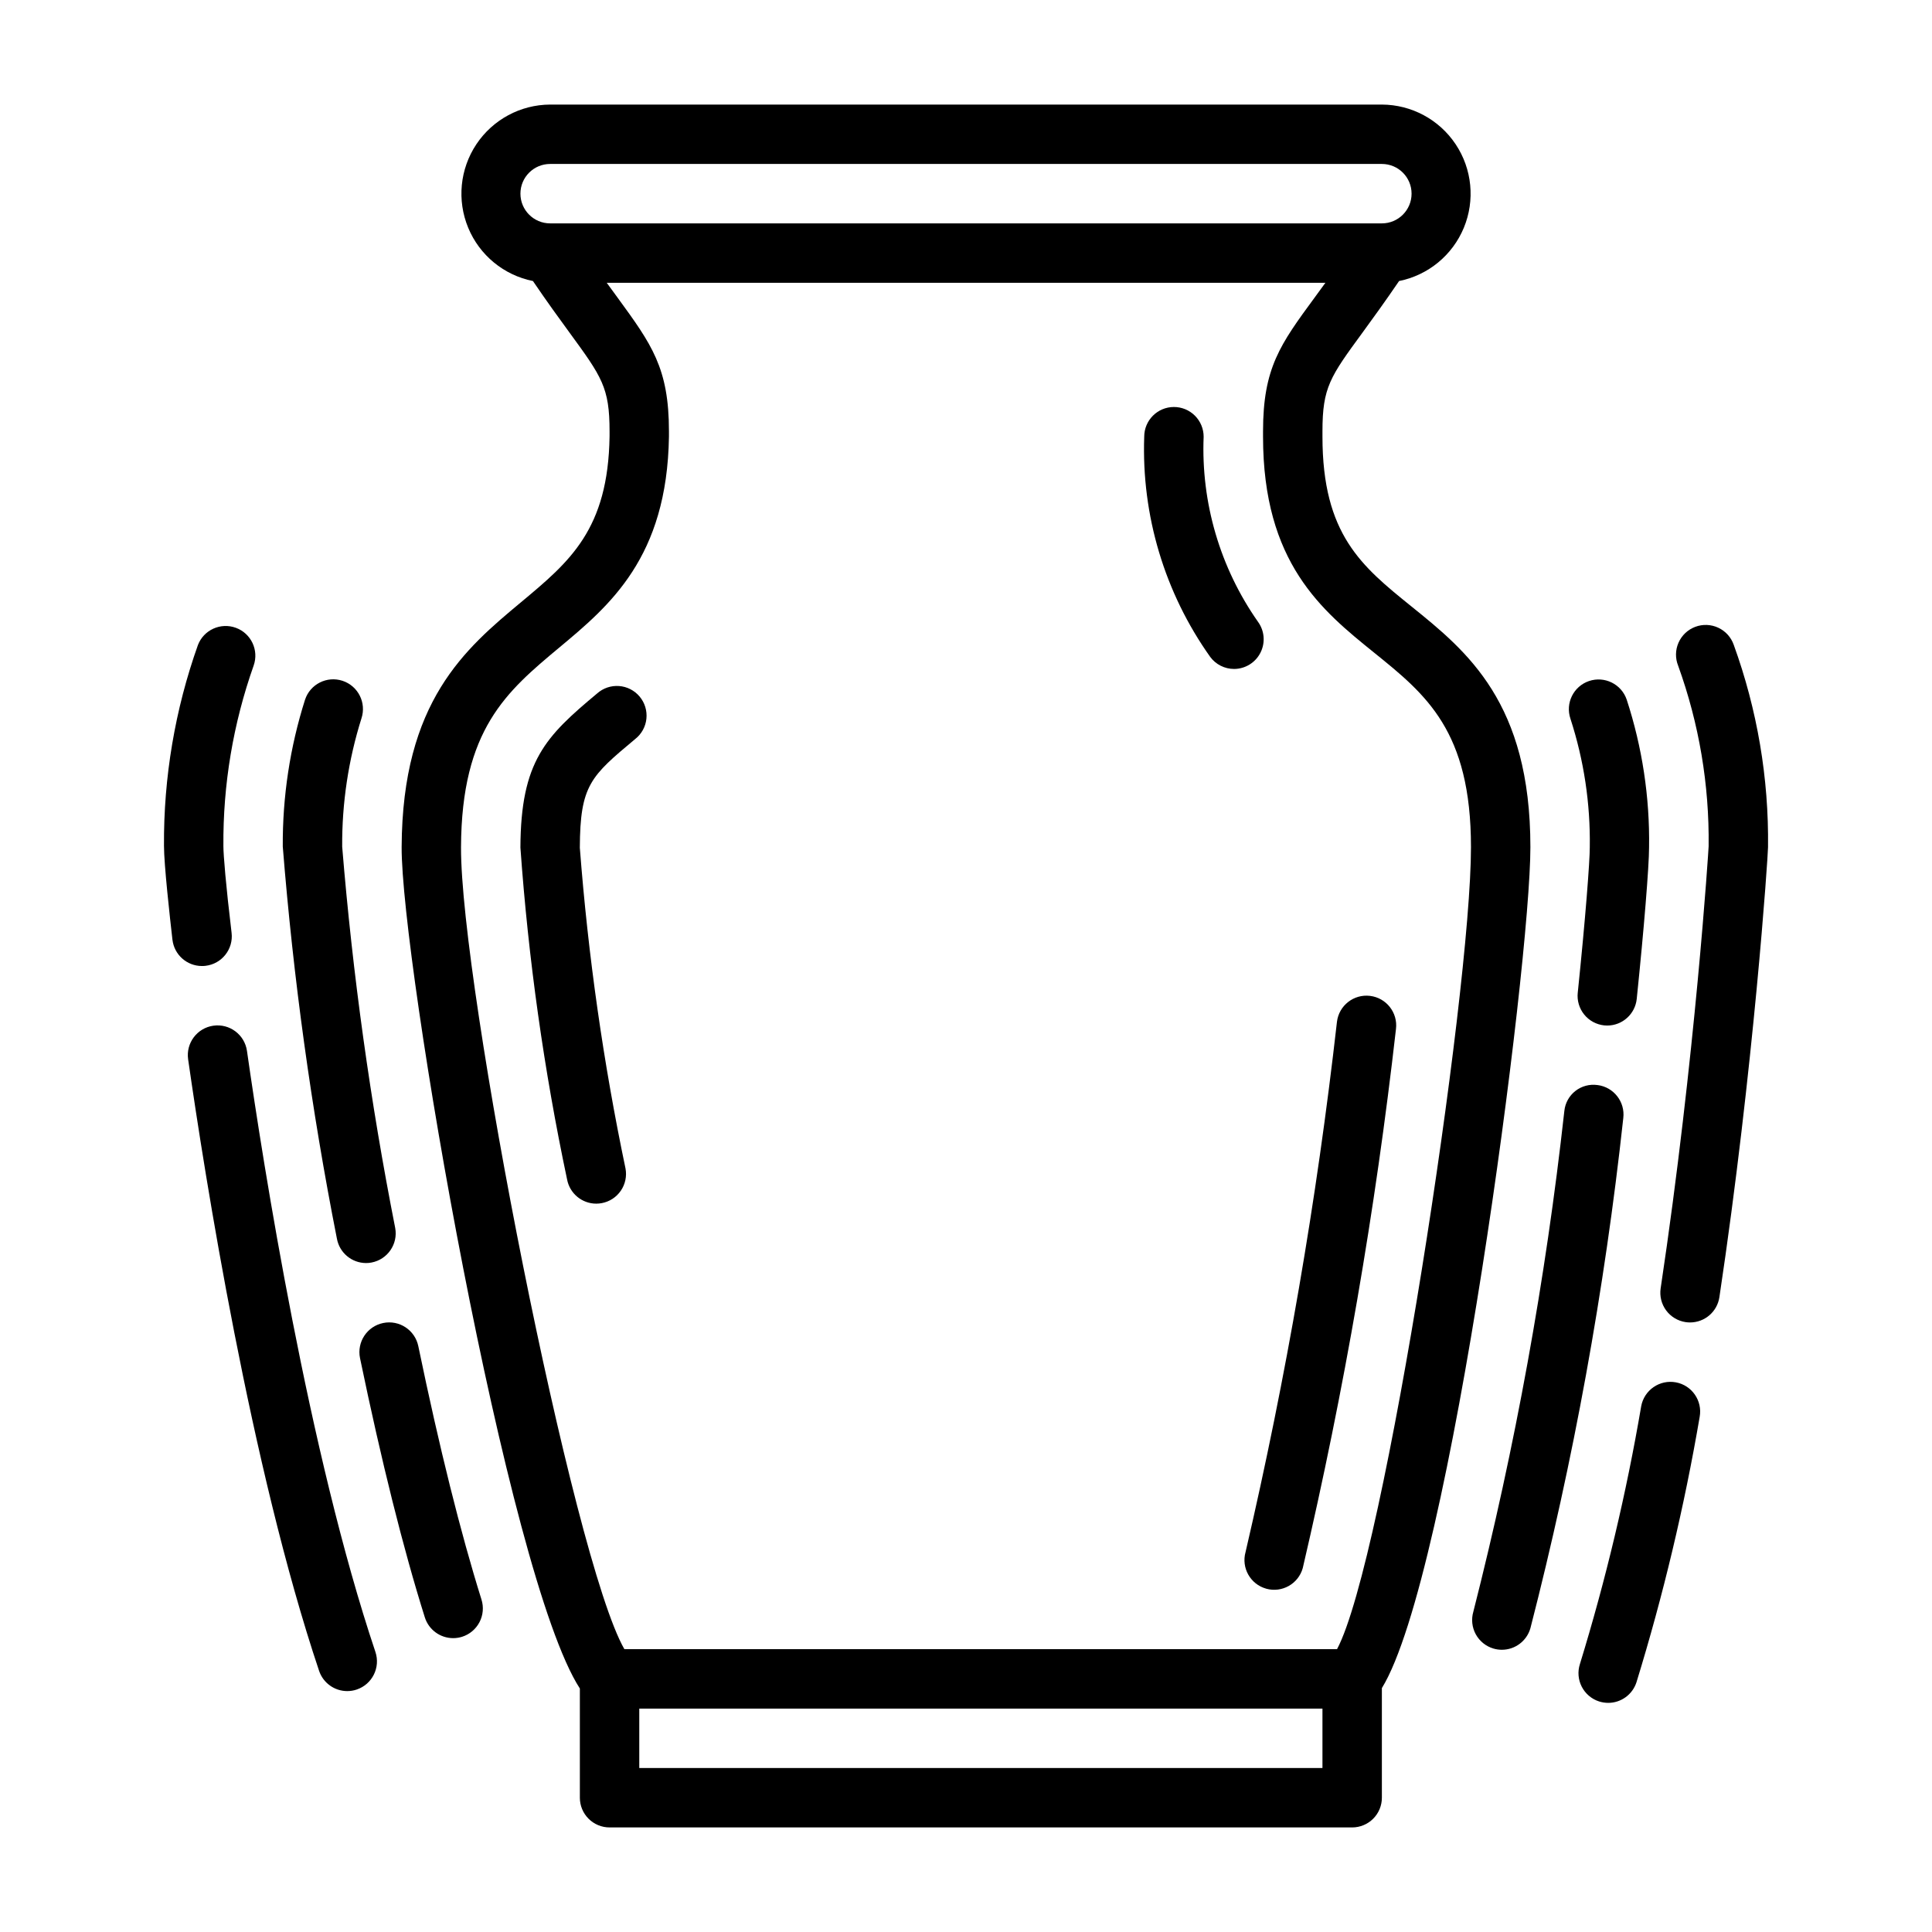
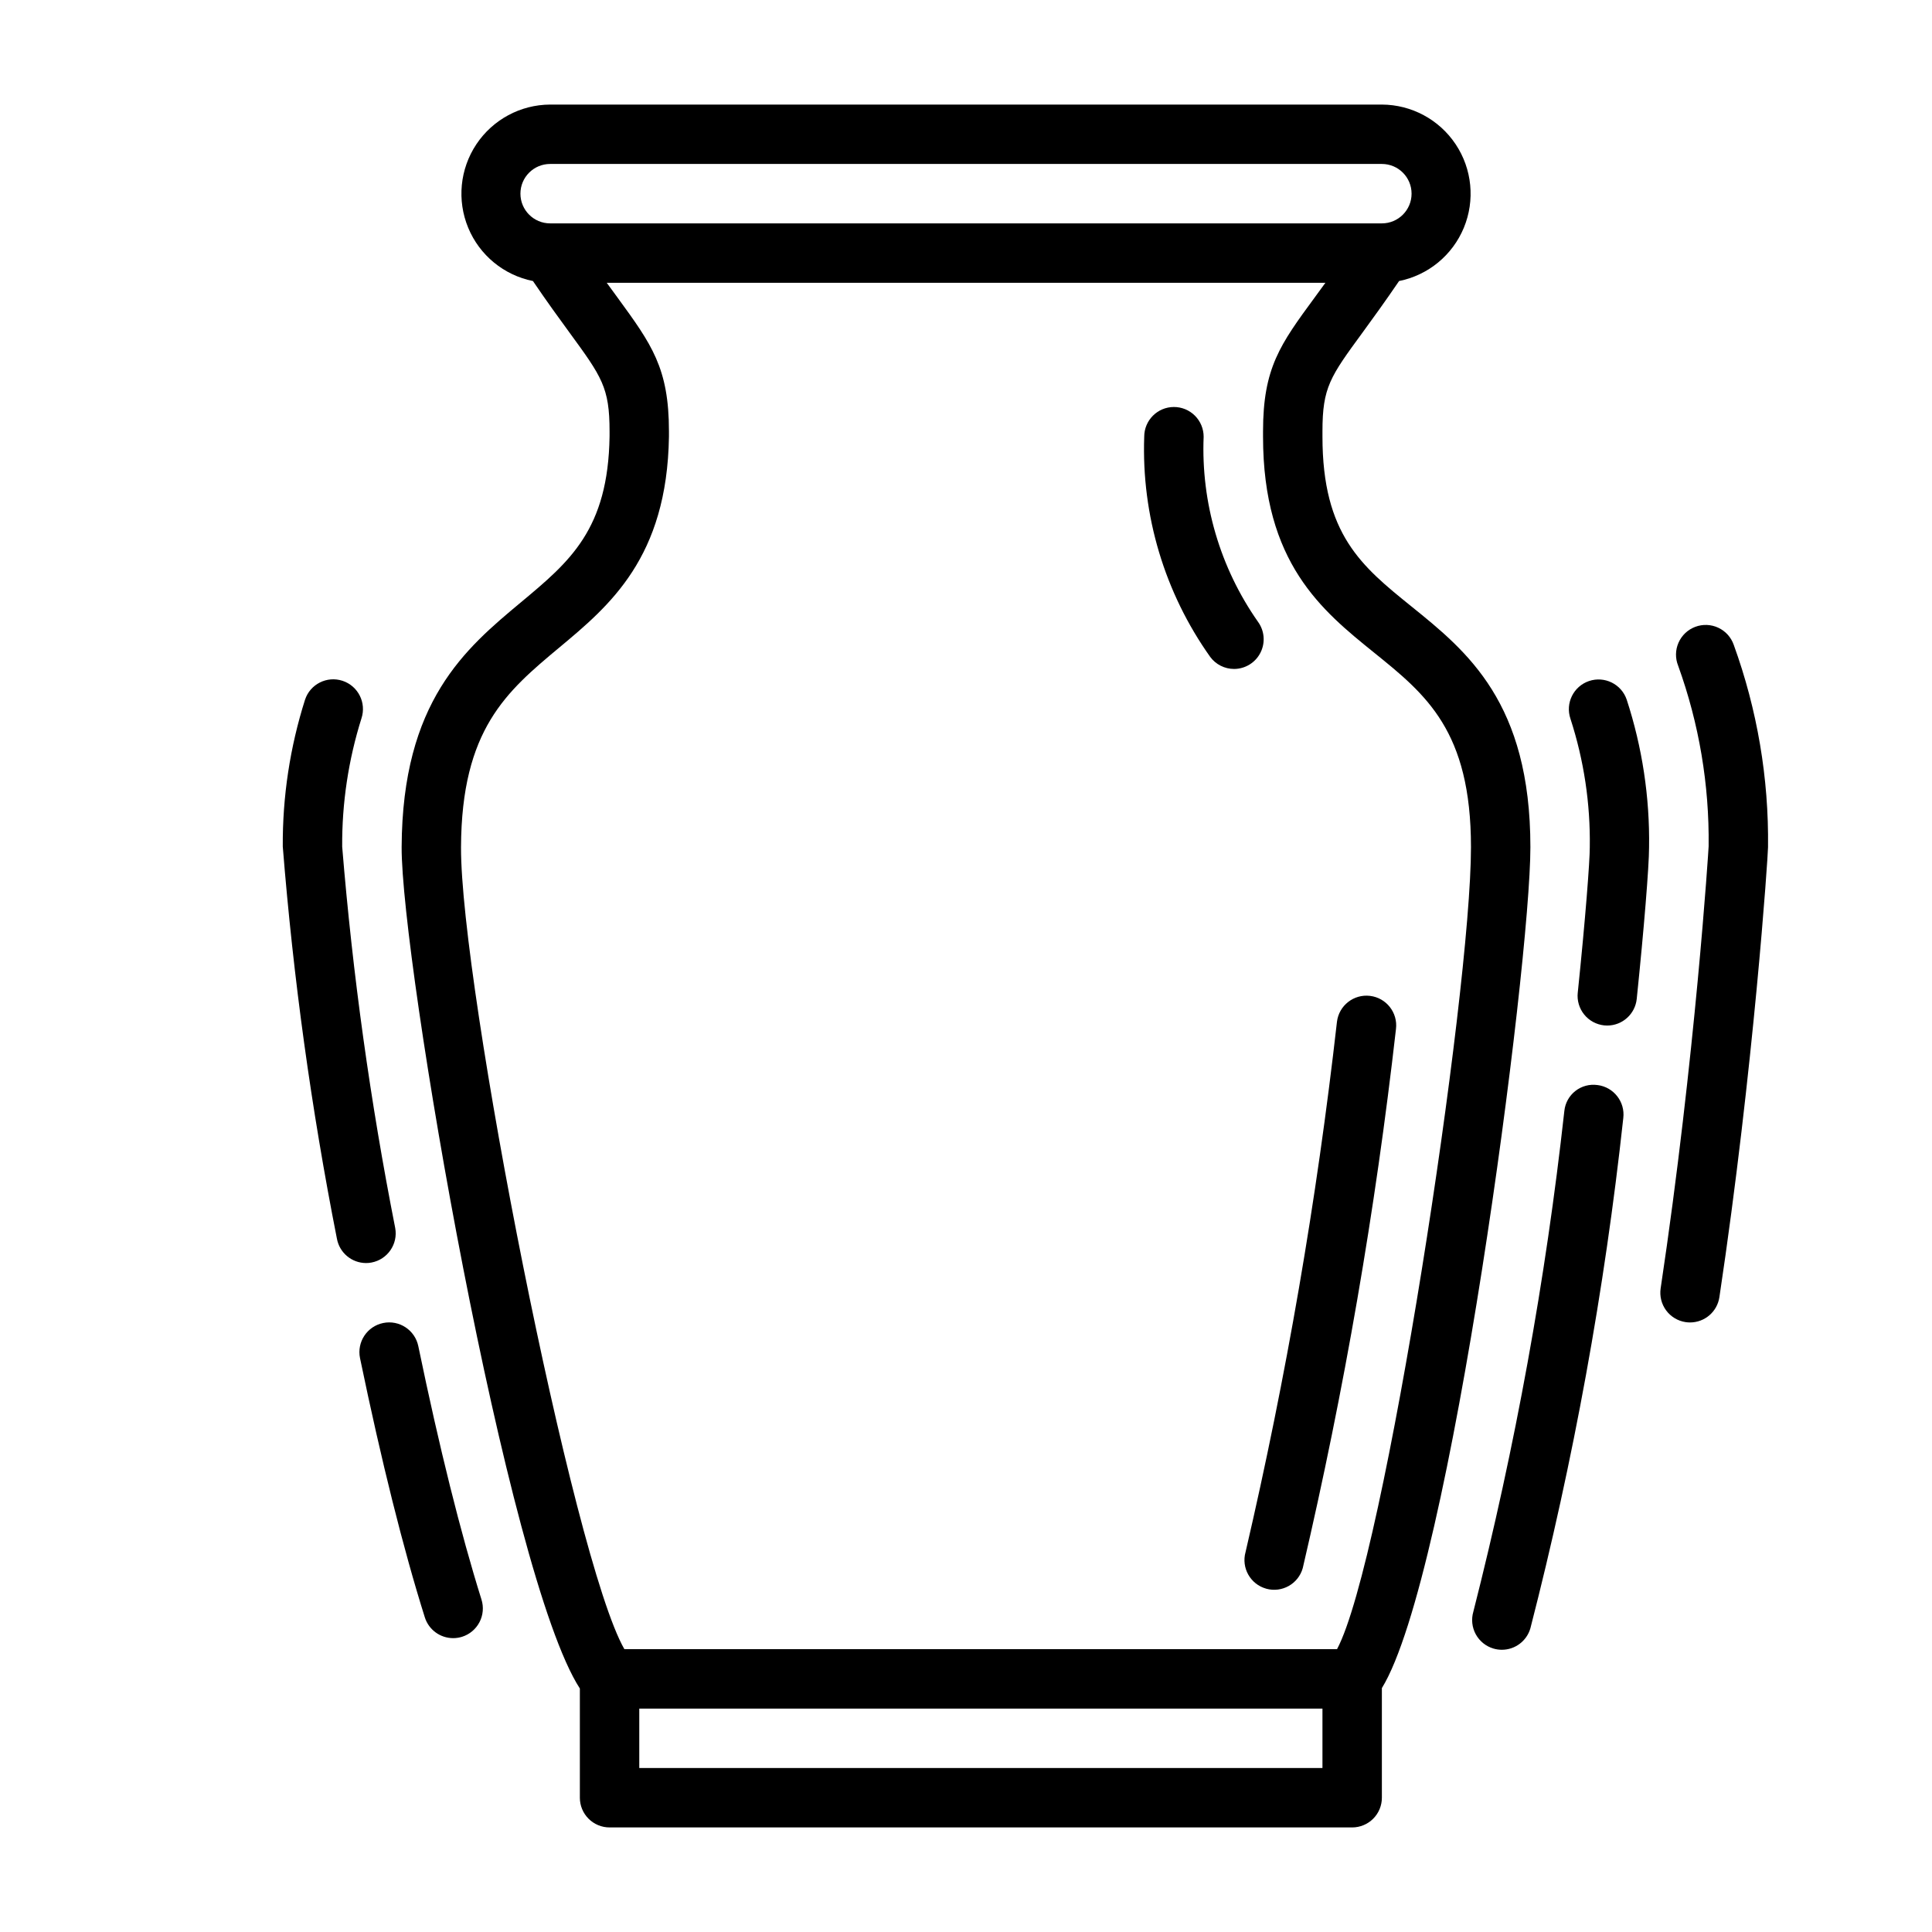
<svg xmlns="http://www.w3.org/2000/svg" fill="#000000" width="800px" height="800px" version="1.1" viewBox="144 144 512 512">
  <g>
    <path d="m549.57 368.51c0-38.344-16.758-51.875-31.543-63.812-13.176-10.641-23.562-19.043-23.562-44.98v-1.418c0-11.66 2.039-14.445 10.637-26.191 2.676-3.668 5.902-8.109 9.668-13.633 7.715-1.551 14.148-6.844 17.16-14.113 3.008-7.273 2.203-15.562-2.156-22.117-4.359-6.551-11.695-10.504-19.562-10.535h-220.42c-7.867 0.031-15.203 3.984-19.562 10.535-4.356 6.555-5.164 14.844-2.152 22.117 3.008 7.269 9.445 12.562 17.156 14.113 3.746 5.512 6.965 9.941 9.645 13.602 8.613 11.793 10.66 14.59 10.66 26.223v1.301c-0.355 24.727-10.539 33.219-23.441 43.973-14.77 12.312-31.488 26.277-31.66 64.906-0.133 30.133 27.922 193.21 47.23 222.99v28.941c0 2.09 0.828 4.09 2.305 5.566 1.477 1.477 3.477 2.309 5.566 2.309h196.8c2.086 0 4.09-0.832 5.566-2.309 1.477-1.477 2.305-3.477 2.305-5.566v-29.047c18.285-29.684 39.359-191.69 39.359-222.86zm-259.78-181.06h220.42c4.348 0 7.871 3.523 7.871 7.871 0 4.348-3.523 7.875-7.871 7.875h-220.42c-4.348 0-7.871-3.527-7.871-7.875 0-4.348 3.523-7.871 7.871-7.871zm2.363 128.21c13.43-11.195 28.637-23.883 29.125-55.945v-1.418c0-16.766-4.574-23.035-13.68-35.512-0.891-1.195-1.82-2.473-2.809-3.848h190.46c-1 1.387-1.938 2.668-2.824 3.871-9.141 12.441-13.707 18.684-13.707 35.488v1.41c0 33.465 15.609 46.09 29.41 57.23 13.801 11.137 25.695 20.742 25.695 51.57 0 38.73-22.93 189.05-35.496 212.54h-188.86c-13.656-23.742-43.453-176.17-43.293-212.54 0.133-31.27 12.121-41.266 25.977-52.848zm202.31 296.88h-181.05v-15.742h181.05z" />
    <path d="m479.55 565.02c4.184 1.168 8.527-1.277 9.695-5.465 10.996-47.102 19.246-94.805 24.703-142.87 0.523-4.32-2.555-8.242-6.875-8.766-4.32-0.523-8.246 2.559-8.766 6.875-5.356 47.27-13.445 94.191-24.223 140.52-1.168 4.188 1.277 8.531 5.465 9.699z" />
-     <path d="m297.66 368.68c0.07-16.633 2.875-18.973 14.68-28.836 1.676-1.316 2.746-3.254 2.965-5.371 0.223-2.121-0.426-4.238-1.793-5.871-1.367-1.633-3.336-2.644-5.461-2.797-2.125-0.156-4.219 0.555-5.812 1.973-13.656 11.398-20.23 17.906-20.324 40.84 2.102 29.562 6.234 58.941 12.367 87.938 0.695 3.727 3.949 6.426 7.738 6.426 0.484-0.004 0.969-0.047 1.449-0.137 2.055-0.383 3.871-1.562 5.051-3.289 1.184-1.723 1.629-3.844 1.246-5.898-5.871-28.031-9.918-56.418-12.105-84.977z" />
    <path d="m471.06 321.28c2.961-0.016 5.66-1.691 6.988-4.336 1.328-2.644 1.062-5.809-0.691-8.195-10.035-14.32-15.09-31.543-14.379-49.02 0-2.086-0.832-4.09-2.309-5.566-1.477-1.477-3.477-2.305-5.566-2.305-4.348 0-7.871 3.523-7.871 7.871-0.742 20.844 5.402 41.355 17.484 58.355 1.484 2.012 3.84 3.199 6.344 3.195z" />
-     <path d="m588.09 510.33c-2.059-0.375-4.176 0.086-5.894 1.277-1.715 1.188-2.891 3.012-3.262 5.066-3.938 23.098-9.359 45.918-16.238 68.316-0.645 1.988-0.469 4.148 0.484 6.008 0.953 1.855 2.602 3.262 4.59 3.902 0.785 0.246 1.598 0.375 2.418 0.379 3.418 0 6.449-2.211 7.496-5.465 7.094-23.059 12.691-46.555 16.75-70.336 0.773-4.277-2.066-8.375-6.344-9.148z" />
    <path d="m603.46 314.89c-0.699-2.004-2.176-3.637-4.098-4.535-1.922-0.898-4.121-0.984-6.109-0.234-1.984 0.746-3.582 2.266-4.434 4.207-0.852 1.941-0.883 4.144-0.086 6.113 5.539 15.332 8.27 31.535 8.07 47.836 0 0.441-3.519 55.891-12.715 117.15-0.309 2.066 0.215 4.168 1.457 5.848 1.242 1.676 3.098 2.793 5.164 3.102 0.387 0.059 0.781 0.086 1.172 0.086 3.894-0.004 7.203-2.852 7.777-6.707 9.117-60.723 12.887-117.06 12.887-119.24 0.227-18.277-2.852-36.445-9.086-53.625z" />
    <path d="m565.31 368.51c0 3.754-1.117 18.539-3.188 38.574l-0.004-0.004c-0.219 2.082 0.398 4.164 1.715 5.789 1.316 1.625 3.227 2.656 5.309 2.871 0.27 0 0.551 0.039 0.789 0.039 4.039-0.004 7.418-3.066 7.824-7.086 1.922-18.617 3.266-35.125 3.266-40.148v0.004c0.199-13.285-1.805-26.512-5.926-39.141-1.398-4.117-5.871-6.32-9.988-4.926-4.117 1.398-6.32 5.871-4.922 9.988 3.566 10.984 5.301 22.488 5.125 34.039z" />
    <path d="m567.34 431.55c-2.078-0.293-4.188 0.27-5.84 1.562-1.656 1.289-2.711 3.199-2.93 5.285-4.957 44.746-13.016 89.094-24.121 132.72-0.586 2.004-0.355 4.16 0.648 5.992 1.004 1.832 2.691 3.191 4.695 3.777 0.719 0.215 1.465 0.32 2.215 0.32 3.496 0 6.574-2.309 7.555-5.668 11.438-44.43 19.664-89.621 24.625-135.23 0.523-4.312-2.543-8.23-6.848-8.762z" />
-     <path d="m198.48 399.95c4.312-0.512 7.398-4.418 6.894-8.73-1.527-12.715-2.172-20.703-2.172-22.988-0.129-16.297 2.586-32.488 8.02-47.855 1.43-4.059-0.668-8.516-4.707-10-4.043-1.484-8.527 0.551-10.066 4.57-6.07 17.082-9.113 35.09-8.992 53.215 0 4.992 1.574 19.066 2.242 24.883h0.004c0.461 3.965 3.816 6.953 7.809 6.961 0.32 0 0.645-0.016 0.969-0.055z" />
-     <path d="m209.45 422.5c-0.617-4.305-4.609-7.297-8.914-6.68-4.309 0.617-7.297 4.609-6.68 8.914 4.418 30.781 16.617 108.18 34.707 162.06 1.078 3.203 4.082 5.363 7.461 5.363 0.852 0 1.699-0.137 2.504-0.41 4.121-1.383 6.34-5.844 4.961-9.969-17.684-52.676-29.695-128.93-34.039-159.28z" />
    <path d="m254.86 500.76c-0.871-4.269-5.035-7.023-9.301-6.152-4.269 0.867-7.023 5.031-6.152 9.301 5.691 27.473 11.477 50.594 17.176 68.707 1.031 3.277 4.07 5.508 7.512 5.508 0.801 0 1.594-0.121 2.359-0.359 1.992-0.629 3.652-2.023 4.617-3.875 0.965-1.855 1.152-4.016 0.523-6.004-5.512-17.586-11.156-40.188-16.734-67.125z" />
    <path d="m241.02 478.72c0.477 0.004 0.949-0.043 1.418-0.133 4.262-0.797 7.078-4.891 6.297-9.156-6.586-33.387-11.277-67.121-14.051-101.04-0.082-11.535 1.645-23.016 5.109-34.02 1.359-4.133-0.883-8.586-5.012-9.949-4.133-1.363-8.586 0.883-9.945 5.012-3.988 12.578-5.981 25.703-5.898 38.895 2.781 34.887 7.57 69.578 14.344 103.91 0.672 3.75 3.93 6.477 7.738 6.481z" />
  </g>
</svg>